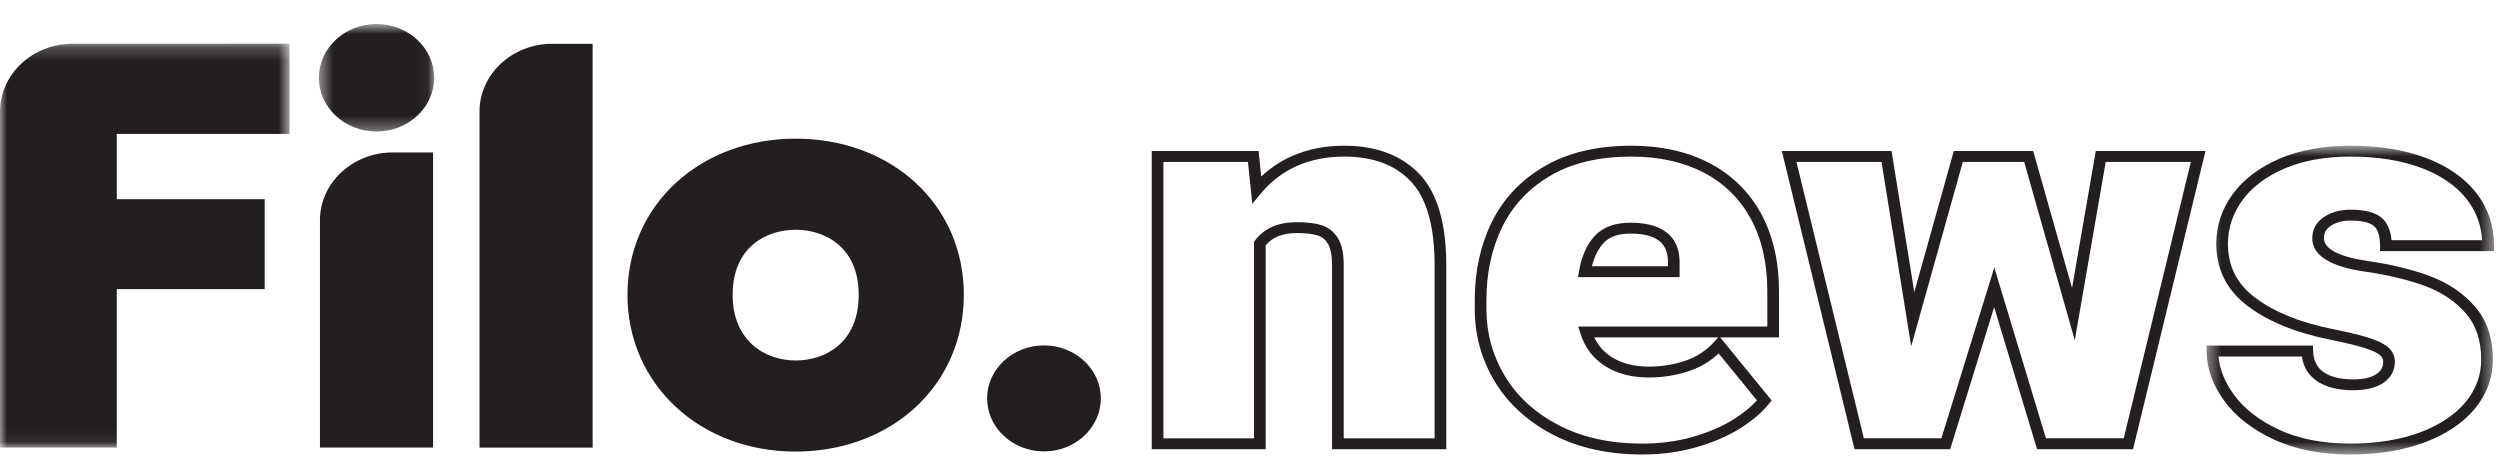
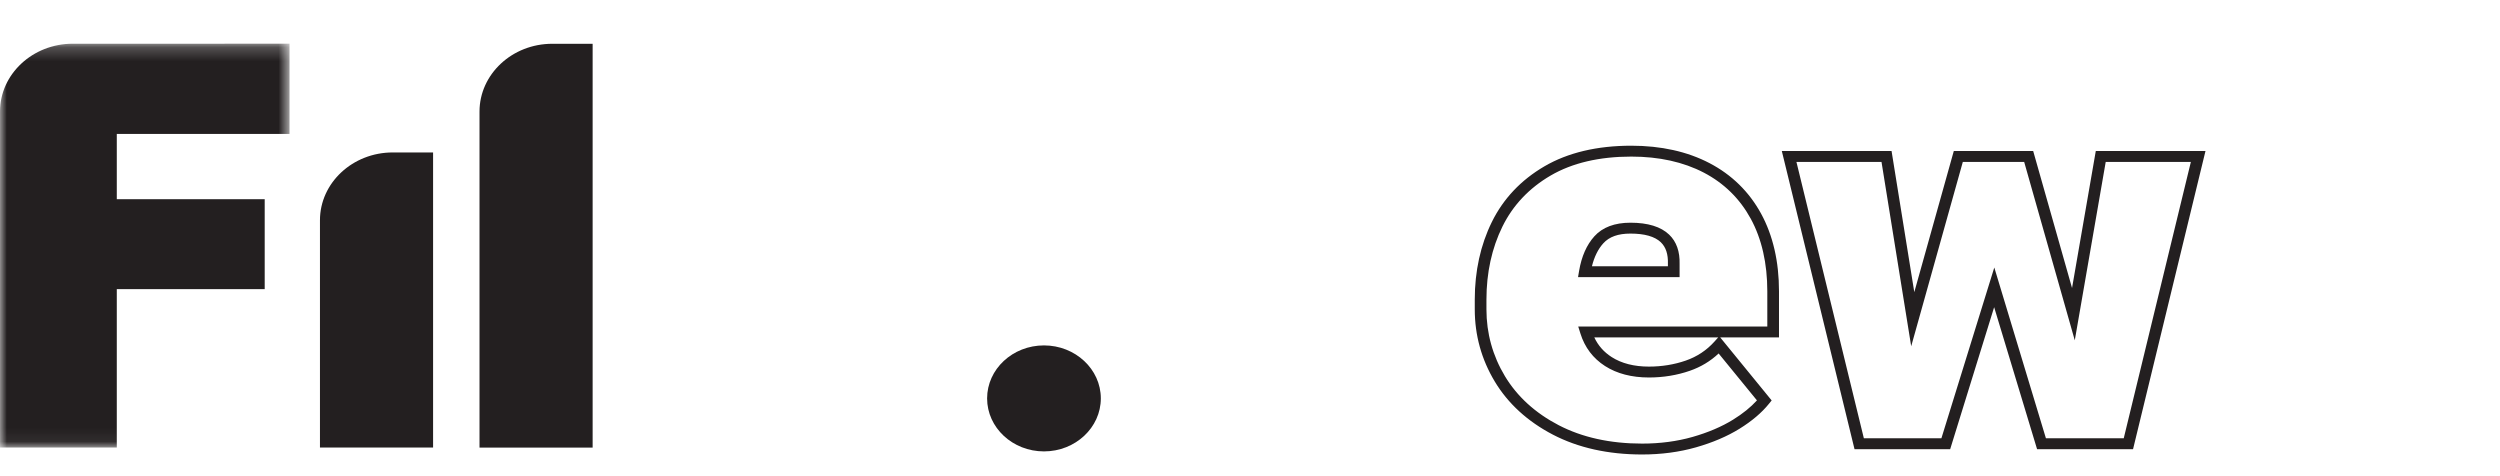
<svg xmlns="http://www.w3.org/2000/svg" width="184" height="35" viewBox="0 0 184 35" fill="none">
  <mask id="mask0_374_730" style="mask-type:alpha" maskUnits="userSpaceOnUse" x="0" y="3" width="22" height="30">
    <path fill-rule="evenodd" clip-rule="evenodd" d="M0 3.216H21.31V32.938H0V3.216Z" fill="white" />
  </mask>
  <g mask="url(#mask0_374_730)">
    <path fill-rule="evenodd" clip-rule="evenodd" d="M21.31 9.856V3.216L5.356 3.217C2.403 3.217 0 5.456 0 8.209V32.938H8.596V21.28H19.482V14.661H8.596V9.856H21.31Z" fill="#231F20" />
  </g>
  <mask id="mask1_374_730" style="mask-type:alpha" maskUnits="userSpaceOnUse" x="23" y="1" width="9" height="9">
-     <path fill-rule="evenodd" clip-rule="evenodd" d="M23.468 1.769H31.956V9.68H23.468V1.769Z" fill="white" />
-   </mask>
+     </mask>
  <g mask="url(#mask1_374_730)">
-     <path fill-rule="evenodd" clip-rule="evenodd" d="M27.712 1.767C25.371 1.767 23.468 3.542 23.468 5.724C23.468 7.905 25.371 9.68 27.712 9.68C30.052 9.68 31.956 7.905 31.956 5.724C31.956 3.542 30.052 1.767 27.712 1.767Z" fill="#231F20" />
-   </g>
+     </g>
  <path fill-rule="evenodd" clip-rule="evenodd" d="M40.647 3.222C37.694 3.222 35.292 5.461 35.292 8.213V32.943H43.618V3.222H40.647Z" fill="#231F20" />
-   <path fill-rule="evenodd" clip-rule="evenodd" d="M63.2 21.699C63.2 25.264 60.7 26.53 58.56 26.53C56.251 26.53 53.922 25.036 53.922 21.699C53.922 18.165 56.42 16.91 58.56 16.91C60.7 16.91 63.2 18.165 63.2 21.699ZM67.365 13.43C65.091 11.349 61.964 10.204 58.56 10.204C55.174 10.204 52.053 11.348 49.774 13.429C47.458 15.542 46.181 18.479 46.181 21.699C46.181 28.276 51.504 33.236 58.56 33.236C61.962 33.236 65.089 32.083 67.366 29.989C69.67 27.869 70.939 24.925 70.939 21.699C70.939 18.474 69.669 15.537 67.365 13.43Z" fill="#231F20" />
  <path fill-rule="evenodd" clip-rule="evenodd" d="M76.836 25.422C74.528 25.422 72.651 27.172 72.651 29.322C72.651 31.473 74.528 33.223 76.836 33.223C79.144 33.223 81.021 31.473 81.021 29.322C81.021 27.172 79.144 25.422 76.836 25.422Z" fill="#231F20" />
  <path fill-rule="evenodd" clip-rule="evenodd" d="M28.905 11.22C25.953 11.22 23.549 13.46 23.549 16.211V32.938H31.875V11.22H28.905Z" fill="#231F20" />
-   <path fill-rule="evenodd" clip-rule="evenodd" d="M98.898 32.259H105.586V19.527C105.586 16.646 104.995 14.566 103.829 13.344C102.659 12.12 101.057 11.525 98.929 11.525C97.658 11.525 96.493 11.755 95.465 12.209C94.441 12.662 93.555 13.332 92.832 14.203L92.168 15.002L91.85 11.916H85.626V32.259H92.294V17.798L92.371 17.695C93.04 16.804 94.076 16.352 95.448 16.352C96.202 16.352 96.8 16.426 97.277 16.578C97.807 16.749 98.219 17.085 98.502 17.58C98.769 18.047 98.898 18.678 98.898 19.507V32.259ZM106.446 33.06H98.039V19.507C98.039 18.822 97.939 18.3 97.743 17.956C97.563 17.642 97.32 17.439 96.997 17.336C96.617 17.214 96.097 17.153 95.448 17.153C94.412 17.153 93.659 17.448 93.153 18.056V33.06H84.768V11.115H92.632L92.825 12.995C93.49 12.366 94.25 11.859 95.097 11.485C96.241 10.979 97.53 10.723 98.929 10.723C101.283 10.723 103.147 11.426 104.472 12.812C105.781 14.185 106.446 16.443 106.446 19.527V33.06Z" fill="#231F20" />
  <path fill-rule="evenodd" clip-rule="evenodd" d="M117.167 19.595H122.758V19.417C122.78 18.707 122.609 18.188 122.234 17.828C121.794 17.406 121.043 17.192 120.001 17.192C119.091 17.192 118.438 17.426 118.002 17.909C117.62 18.333 117.339 18.899 117.167 19.595ZM123.618 20.396H116.144L116.222 19.933C116.402 18.875 116.778 18.02 117.345 17.393C117.945 16.728 118.838 16.391 120.001 16.391C121.284 16.391 122.243 16.686 122.851 17.27C123.387 17.784 123.645 18.513 123.618 19.435V20.396ZM117.34 24.832C117.625 25.437 118.046 25.913 118.619 26.28C119.346 26.746 120.269 26.982 121.363 26.982C122.314 26.982 123.226 26.833 124.075 26.538C124.901 26.252 125.613 25.779 126.191 25.133L126.46 24.832H117.34ZM120.064 11.525C117.711 11.525 115.713 11.994 114.128 12.919C112.545 13.843 111.35 15.107 110.579 16.675C109.798 18.262 109.402 20.07 109.402 22.048V22.771C109.402 24.53 109.859 26.183 110.762 27.686C111.663 29.182 112.993 30.396 114.717 31.293C116.447 32.193 118.514 32.649 120.86 32.649C122.181 32.649 123.429 32.484 124.571 32.159C125.714 31.833 126.717 31.405 127.552 30.889C128.269 30.445 128.858 29.969 129.311 29.468L126.491 26.015C125.889 26.583 125.178 27.01 124.375 27.289C123.43 27.617 122.416 27.783 121.363 27.783C120.092 27.783 119.004 27.5 118.132 26.941C117.25 26.376 116.638 25.569 116.318 24.544L116.157 24.031H130.074V21.442C130.074 19.38 129.665 17.58 128.853 16.093C128.05 14.622 126.889 13.482 125.4 12.705C123.898 11.922 122.104 11.525 120.064 11.525ZM120.86 33.45C118.366 33.45 116.158 32.96 114.298 31.992C112.434 31.022 110.992 29.705 110.013 28.077C109.037 26.454 108.543 24.669 108.543 22.771V22.048C108.543 19.954 108.965 18.034 109.798 16.341C110.64 14.629 111.944 13.249 113.671 12.241C115.397 11.234 117.547 10.724 120.064 10.724C122.253 10.724 124.189 11.155 125.818 12.005C127.459 12.862 128.738 14.115 129.619 15.73C130.491 17.331 130.934 19.252 130.934 21.442V24.832H126.606L130.394 29.472L130.198 29.714C129.668 30.373 128.938 30.993 128.027 31.556C127.123 32.116 126.045 32.576 124.823 32.924C123.599 33.273 122.265 33.45 120.86 33.45Z" fill="#231F20" />
  <path fill-rule="evenodd" clip-rule="evenodd" d="M150.58 32.258H156.307L161.248 11.916H154.981L152.704 25.047L148.979 11.916H144.464L140.664 25.486L138.479 11.916H132.217L137.18 32.258H142.887L146.78 19.689L150.58 32.258ZM156.992 33.06H149.929L146.769 22.609L143.533 33.06H136.493L131.141 11.114H139.219L140.892 21.502L143.8 11.114H149.642L152.502 21.197L154.25 11.114H162.324L156.992 33.06Z" fill="#231F20" />
  <mask id="mask2_374_730" style="mask-type:alpha" maskUnits="userSpaceOnUse" x="162" y="10" width="22" height="24">
-     <path fill-rule="evenodd" clip-rule="evenodd" d="M162.405 10.723H183.559V33.45H162.405V10.723Z" fill="white" />
-   </mask>
+     </mask>
  <g mask="url(#mask2_374_730)">
    <path fill-rule="evenodd" clip-rule="evenodd" d="M163.281 26.239C163.365 27.178 163.739 28.113 164.397 29.025C165.155 30.076 166.277 30.951 167.732 31.626C169.195 32.305 170.963 32.65 172.982 32.65C174.929 32.65 176.659 32.369 178.125 31.819C179.569 31.275 180.695 30.525 181.469 29.591C182.23 28.67 182.617 27.619 182.617 26.464C182.617 25.067 182.236 23.923 181.485 23.063C180.719 22.183 179.719 21.51 178.516 21.061C177.272 20.6 175.797 20.243 174.132 20.001C173.154 19.857 170.184 19.42 170.184 17.534C170.184 16.872 170.491 16.325 171.073 15.953C171.611 15.608 172.254 15.433 172.982 15.433C174.086 15.433 174.852 15.639 175.324 16.063C175.723 16.421 175.954 16.965 176.015 17.68H182.688C182.616 16.543 182.231 15.526 181.546 14.654C180.773 13.671 179.646 12.897 178.2 12.355C176.728 11.805 174.98 11.524 173.003 11.524C171.118 11.524 169.473 11.825 168.111 12.415C166.763 13 165.725 13.788 165.026 14.757C164.33 15.721 163.977 16.793 163.977 17.944C163.977 19.603 164.637 20.905 165.996 21.921C167.391 22.964 169.271 23.731 171.584 24.197C172.752 24.433 173.66 24.65 174.281 24.843C174.951 25.051 175.425 25.276 175.73 25.53C176.079 25.819 176.263 26.196 176.263 26.621C176.263 27.266 175.966 27.807 175.404 28.186C174.877 28.541 174.132 28.721 173.191 28.721C172.05 28.721 171.139 28.483 170.479 28.014C169.884 27.592 169.529 26.997 169.419 26.239H163.281ZM172.982 33.451C170.828 33.451 168.933 33.078 167.349 32.344C165.759 31.605 164.524 30.64 163.683 29.472C162.836 28.297 162.405 27.075 162.405 25.839V25.438H170.233L170.246 25.826C170.268 26.527 170.516 27.033 171 27.377C171.506 27.737 172.243 27.921 173.191 27.921C173.948 27.921 174.522 27.791 174.899 27.537C175.244 27.306 175.404 27.014 175.404 26.621C175.404 26.423 175.325 26.267 175.159 26.128C175.012 26.006 174.693 25.816 174.009 25.603C173.417 25.419 172.54 25.21 171.402 24.979C168.958 24.486 166.958 23.668 165.458 22.546C163.905 21.384 163.117 19.835 163.117 17.944C163.117 16.631 163.52 15.409 164.312 14.311C165.101 13.219 166.256 12.336 167.747 11.689C169.225 11.049 170.992 10.723 173.003 10.723C175.088 10.723 176.946 11.023 178.52 11.612C180.118 12.211 181.371 13.075 182.239 14.18C183.114 15.294 183.559 16.607 183.559 18.08V18.481H175.172V18.08C175.172 17.39 175.024 16.905 174.727 16.64C174.432 16.375 173.828 16.234 172.982 16.234C172.423 16.234 171.957 16.358 171.559 16.613C171.206 16.838 171.043 17.131 171.043 17.534C171.043 18.082 171.601 18.818 174.264 19.21C175.995 19.461 177.532 19.834 178.833 20.318C180.176 20.817 181.293 21.571 182.153 22.558C183.031 23.564 183.476 24.878 183.476 26.464C183.476 27.799 183.03 29.016 182.15 30.079C181.28 31.129 180.035 31.964 178.447 32.561C176.879 33.151 175.04 33.451 172.982 33.451Z" fill="#231F20" />
  </g>
</svg>